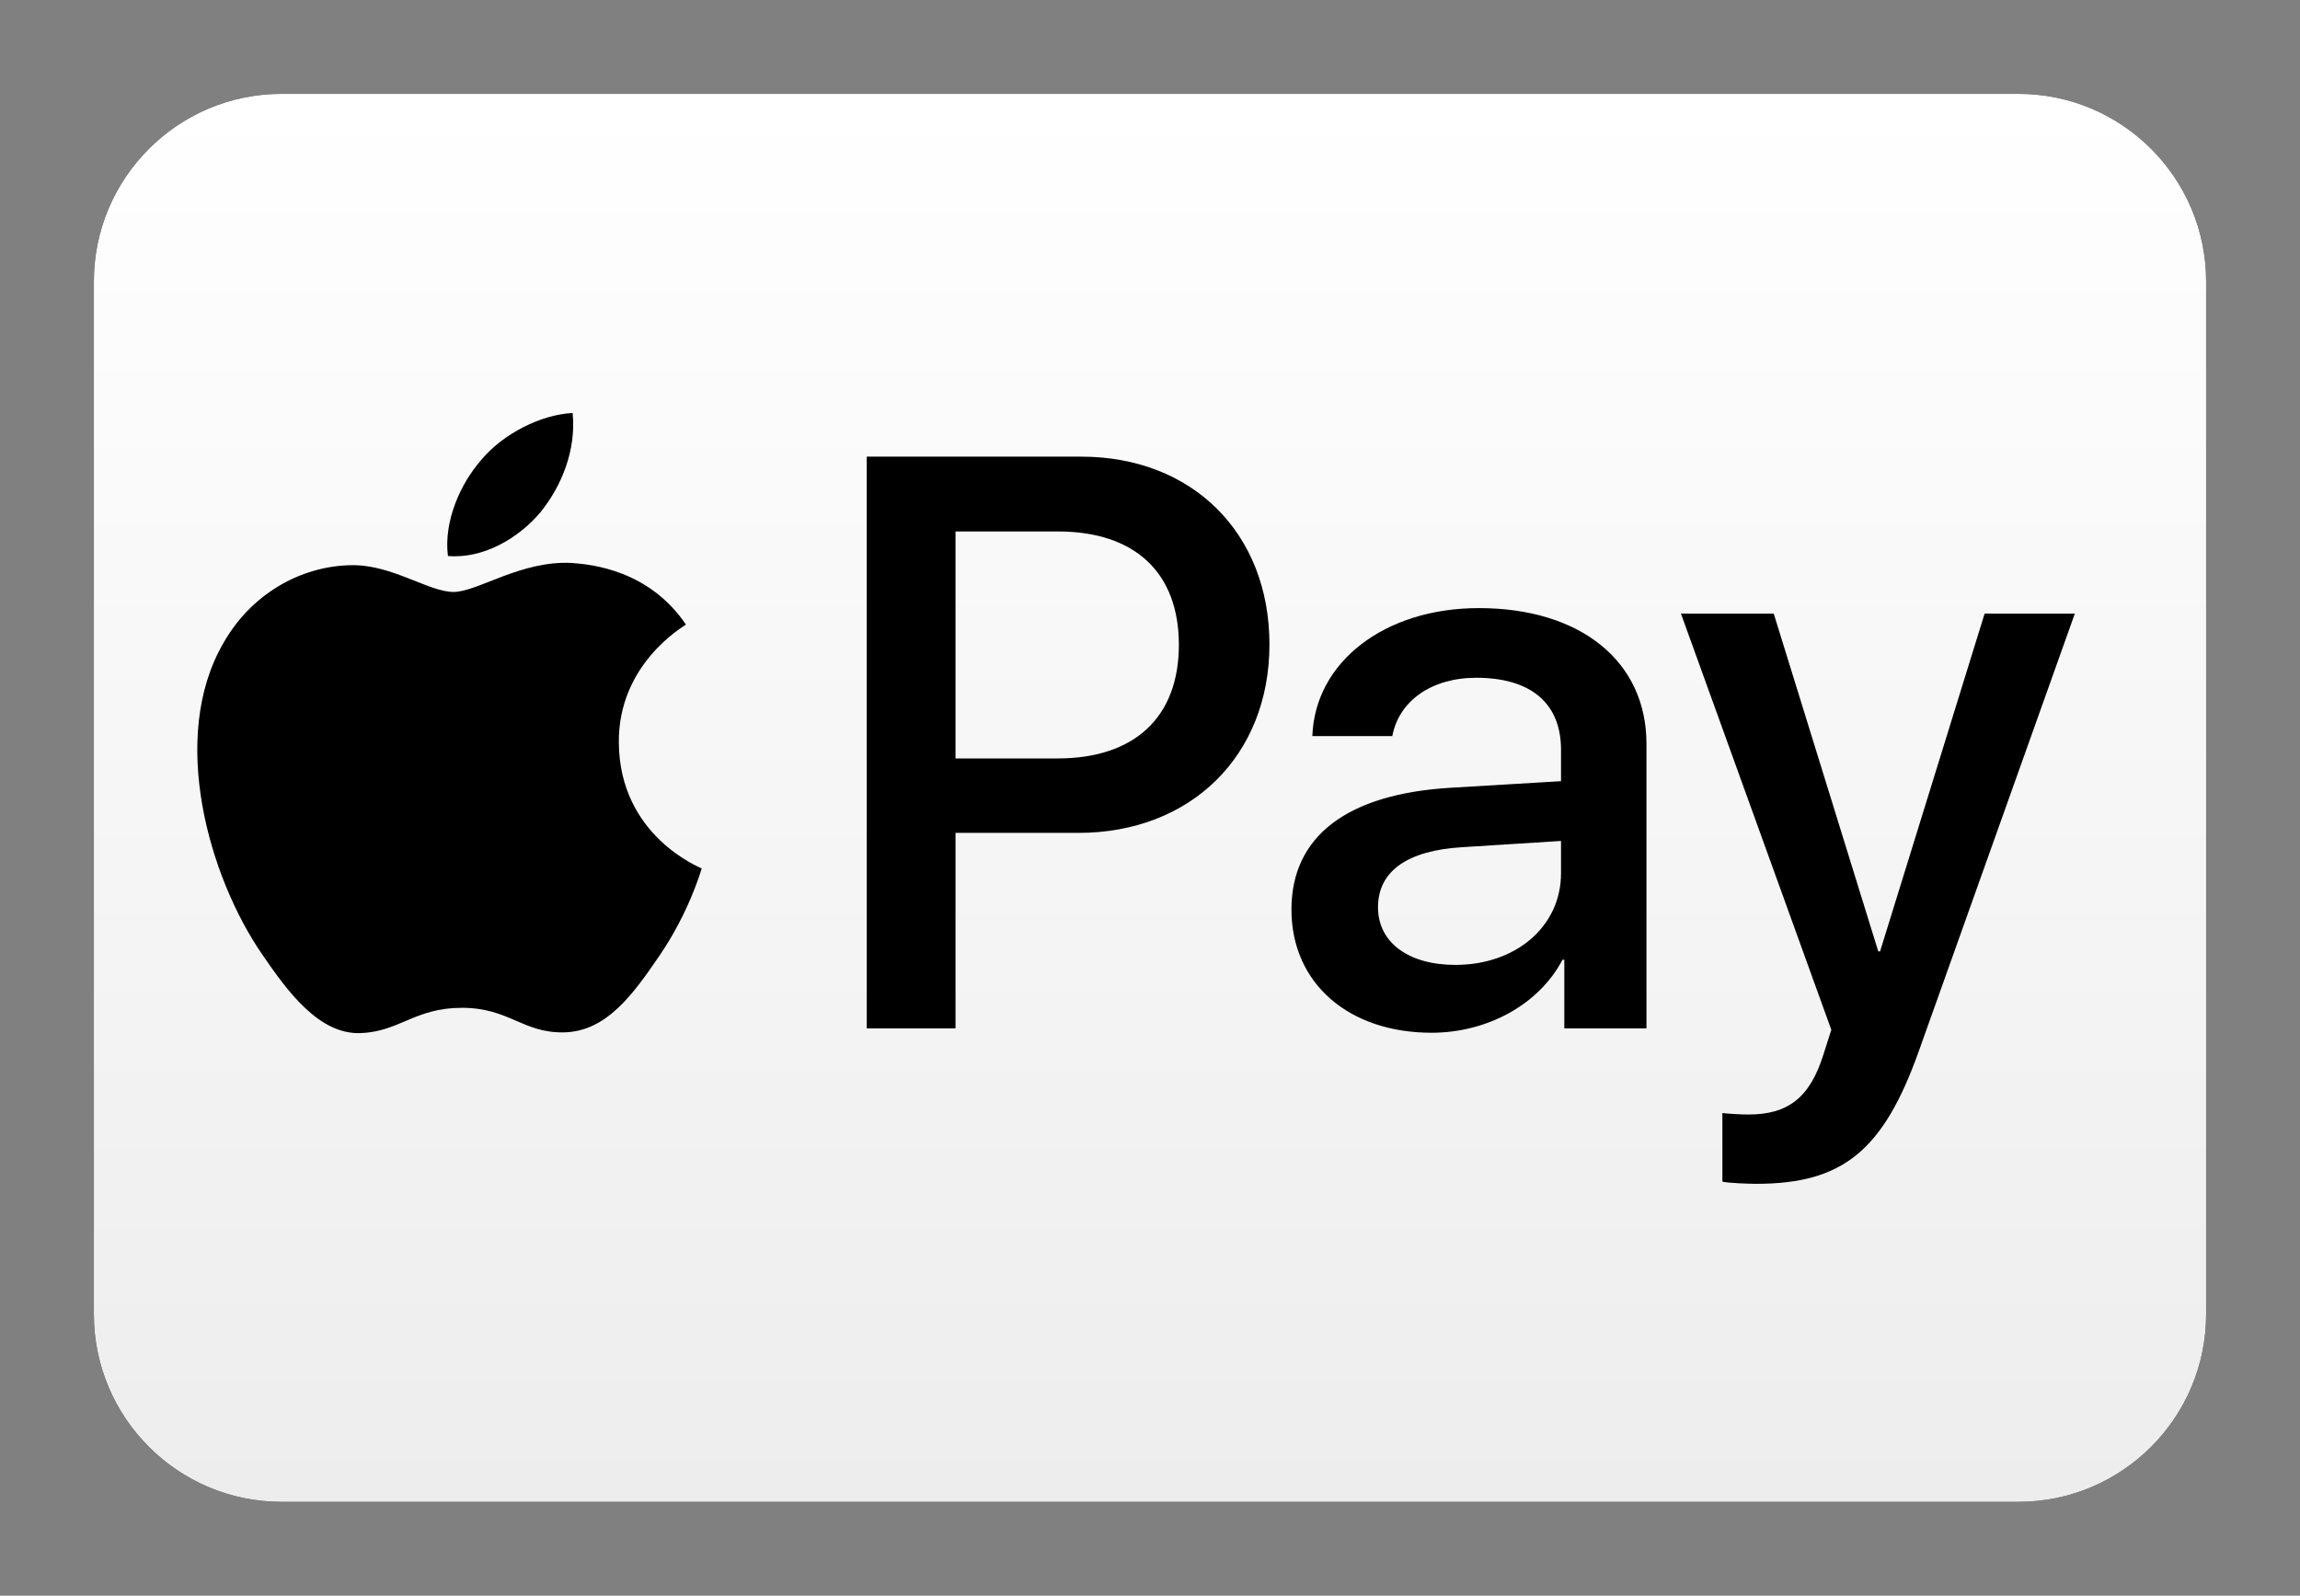
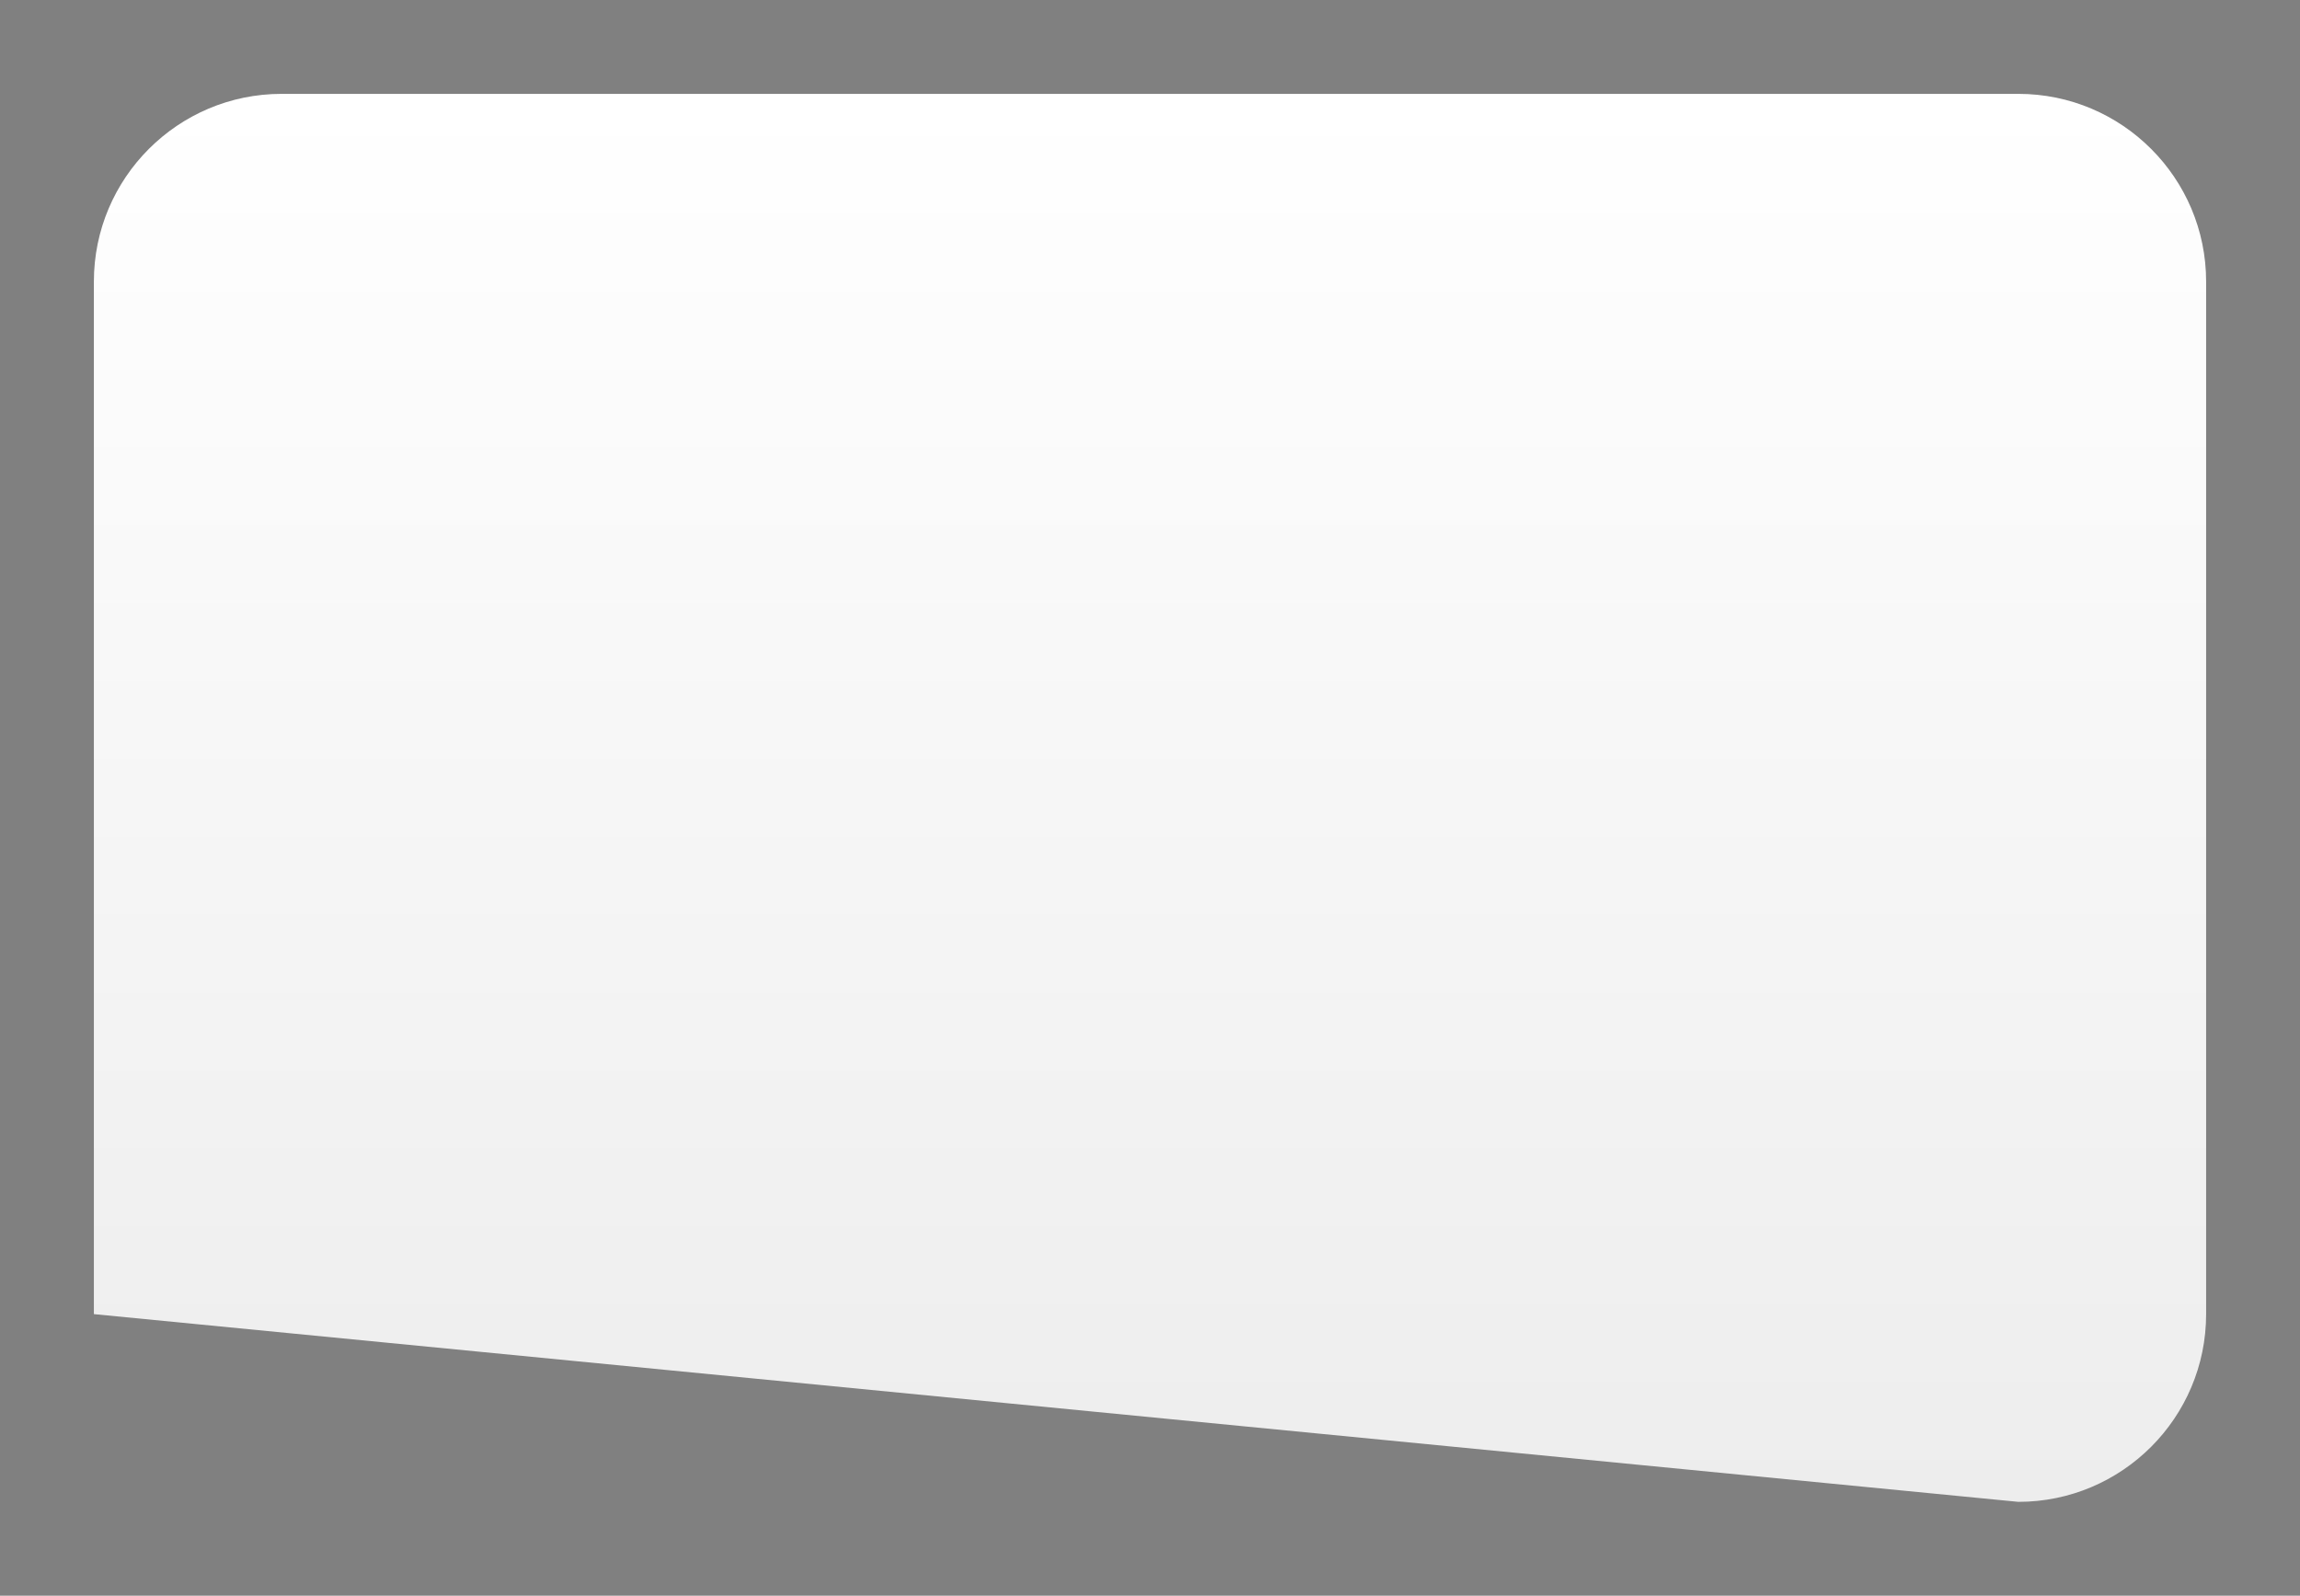
<svg xmlns="http://www.w3.org/2000/svg" style="fill-rule:evenodd;clip-rule:evenodd;stroke-linejoin:round;stroke-miterlimit:2;" xml:space="preserve" version="1.1" viewBox="0 0 980 680" height="100%" width="100%">
  <rect x="0" y="0" width="980" height="680" fill="#808080" stroke="none" />
  <g transform="matrix(1,0,0,1,40,40)">
    <g id="WW-Apple-Pay">
      <g>
        <g id="Rectangle">
-           <path d="M900,80C900,35.847 864.153,0 820,0L80,0C35.847,0 0,35.847 0,80L0,520C0,564.153 35.847,600 80,600L820,600C864.153,600 900,564.153 900,520L900,80Z" id="path-2" />
-           <path style="fill:url(#_Linear1);" d="M900,80C900,35.847 864.153,0 820,0L80,0C35.847,0 0,35.847 0,80L0,520C0,564.153 35.847,600 80,600L820,600C864.153,600 900,564.153 900,520L900,80Z" id="path-21" />
+           <path style="fill:url(#_Linear1);" d="M900,80C900,35.847 864.153,0 820,0L80,0C35.847,0 0,35.847 0,80L0,520L820,600C864.153,600 900,564.153 900,520L900,80Z" id="path-21" />
        </g>
        <g transform="matrix(1,0,0,1,44.059,136)" id="Logo">
-           <path style="fill-rule:nonzero;" d="M146.175,42.349C136.799,53.444 121.797,62.195 106.796,60.944C104.92,45.943 112.265,30.003 120.86,20.159C130.236,8.751 146.644,0.625 159.927,0C161.489,15.627 155.395,30.941 146.175,42.349M159.77,63.914C138.049,62.663 119.453,76.259 109.14,76.259C98.67,76.259 82.887,64.539 65.697,64.851C43.351,65.164 22.567,77.821 11.16,97.98C-12.281,138.297 5.065,197.991 27.724,230.808C38.819,247.06 52.102,264.874 69.604,264.249C86.168,263.624 92.731,253.467 112.734,253.467C132.892,253.467 138.674,264.249 156.176,263.936C174.303,263.624 185.711,247.685 196.806,231.433C209.464,212.993 214.62,195.022 214.933,194.085C214.62,193.772 179.929,180.489 179.616,140.485C179.304,107.044 206.963,91.104 208.213,90.167C192.587,67.039 168.209,64.539 159.77,63.914M285.254,18.596L285.254,262.218L323.07,262.218L323.07,178.927L375.42,178.927C423.238,178.927 456.836,146.11 456.836,98.605C456.836,51.1 423.863,18.596 376.67,18.596L285.254,18.596ZM323.07,50.475L366.669,50.475C399.485,50.475 418.238,67.977 418.238,98.761C418.238,129.546 399.485,147.204 366.513,147.204L323.07,147.204L323.07,50.475ZM525.906,264.093C549.659,264.093 571.693,252.06 581.694,232.995L582.475,232.995L582.475,262.218L617.479,262.218L617.479,140.954C617.479,105.793 589.351,83.135 546.065,83.135C505.904,83.135 476.213,106.106 475.119,137.672L509.185,137.672C511.998,122.67 525.906,112.825 544.971,112.825C568.098,112.825 581.069,123.608 581.069,143.454L581.069,156.893L533.876,159.706C489.964,162.362 466.212,180.333 466.212,211.587C466.212,243.153 490.746,264.093 525.906,264.093ZM536.064,235.183C515.905,235.183 503.091,225.495 503.091,210.649C503.091,195.335 515.436,186.428 539.033,185.021L581.069,182.365L581.069,196.116C581.069,218.931 561.691,235.183 536.064,235.183ZM664.203,328.475C701.082,328.475 718.428,314.411 733.586,271.75L800,85.479L761.558,85.479L717.022,229.401L716.24,229.401L671.704,85.479L632.168,85.479L696.238,262.843L692.8,273.625C687.018,291.908 677.642,298.94 660.922,298.94C657.952,298.94 652.171,298.628 649.827,298.315L649.827,327.538C652.014,328.163 661.39,328.475 664.203,328.475Z" id="XMLID_34_" />
-         </g>
+           </g>
      </g>
    </g>
  </g>
  <defs>
    <linearGradient gradientTransform="matrix(3.67394e-14,600,-600,3.67394e-14,450,0)" gradientUnits="userSpaceOnUse" y2="0" x2="1" y1="0" x1="0" id="_Linear1">
      <stop style="stop-color:white;stop-opacity:1" offset="0" />
      <stop style="stop-color:rgb(237,237,237);stop-opacity:1" offset="1" />
    </linearGradient>
  </defs>
</svg>